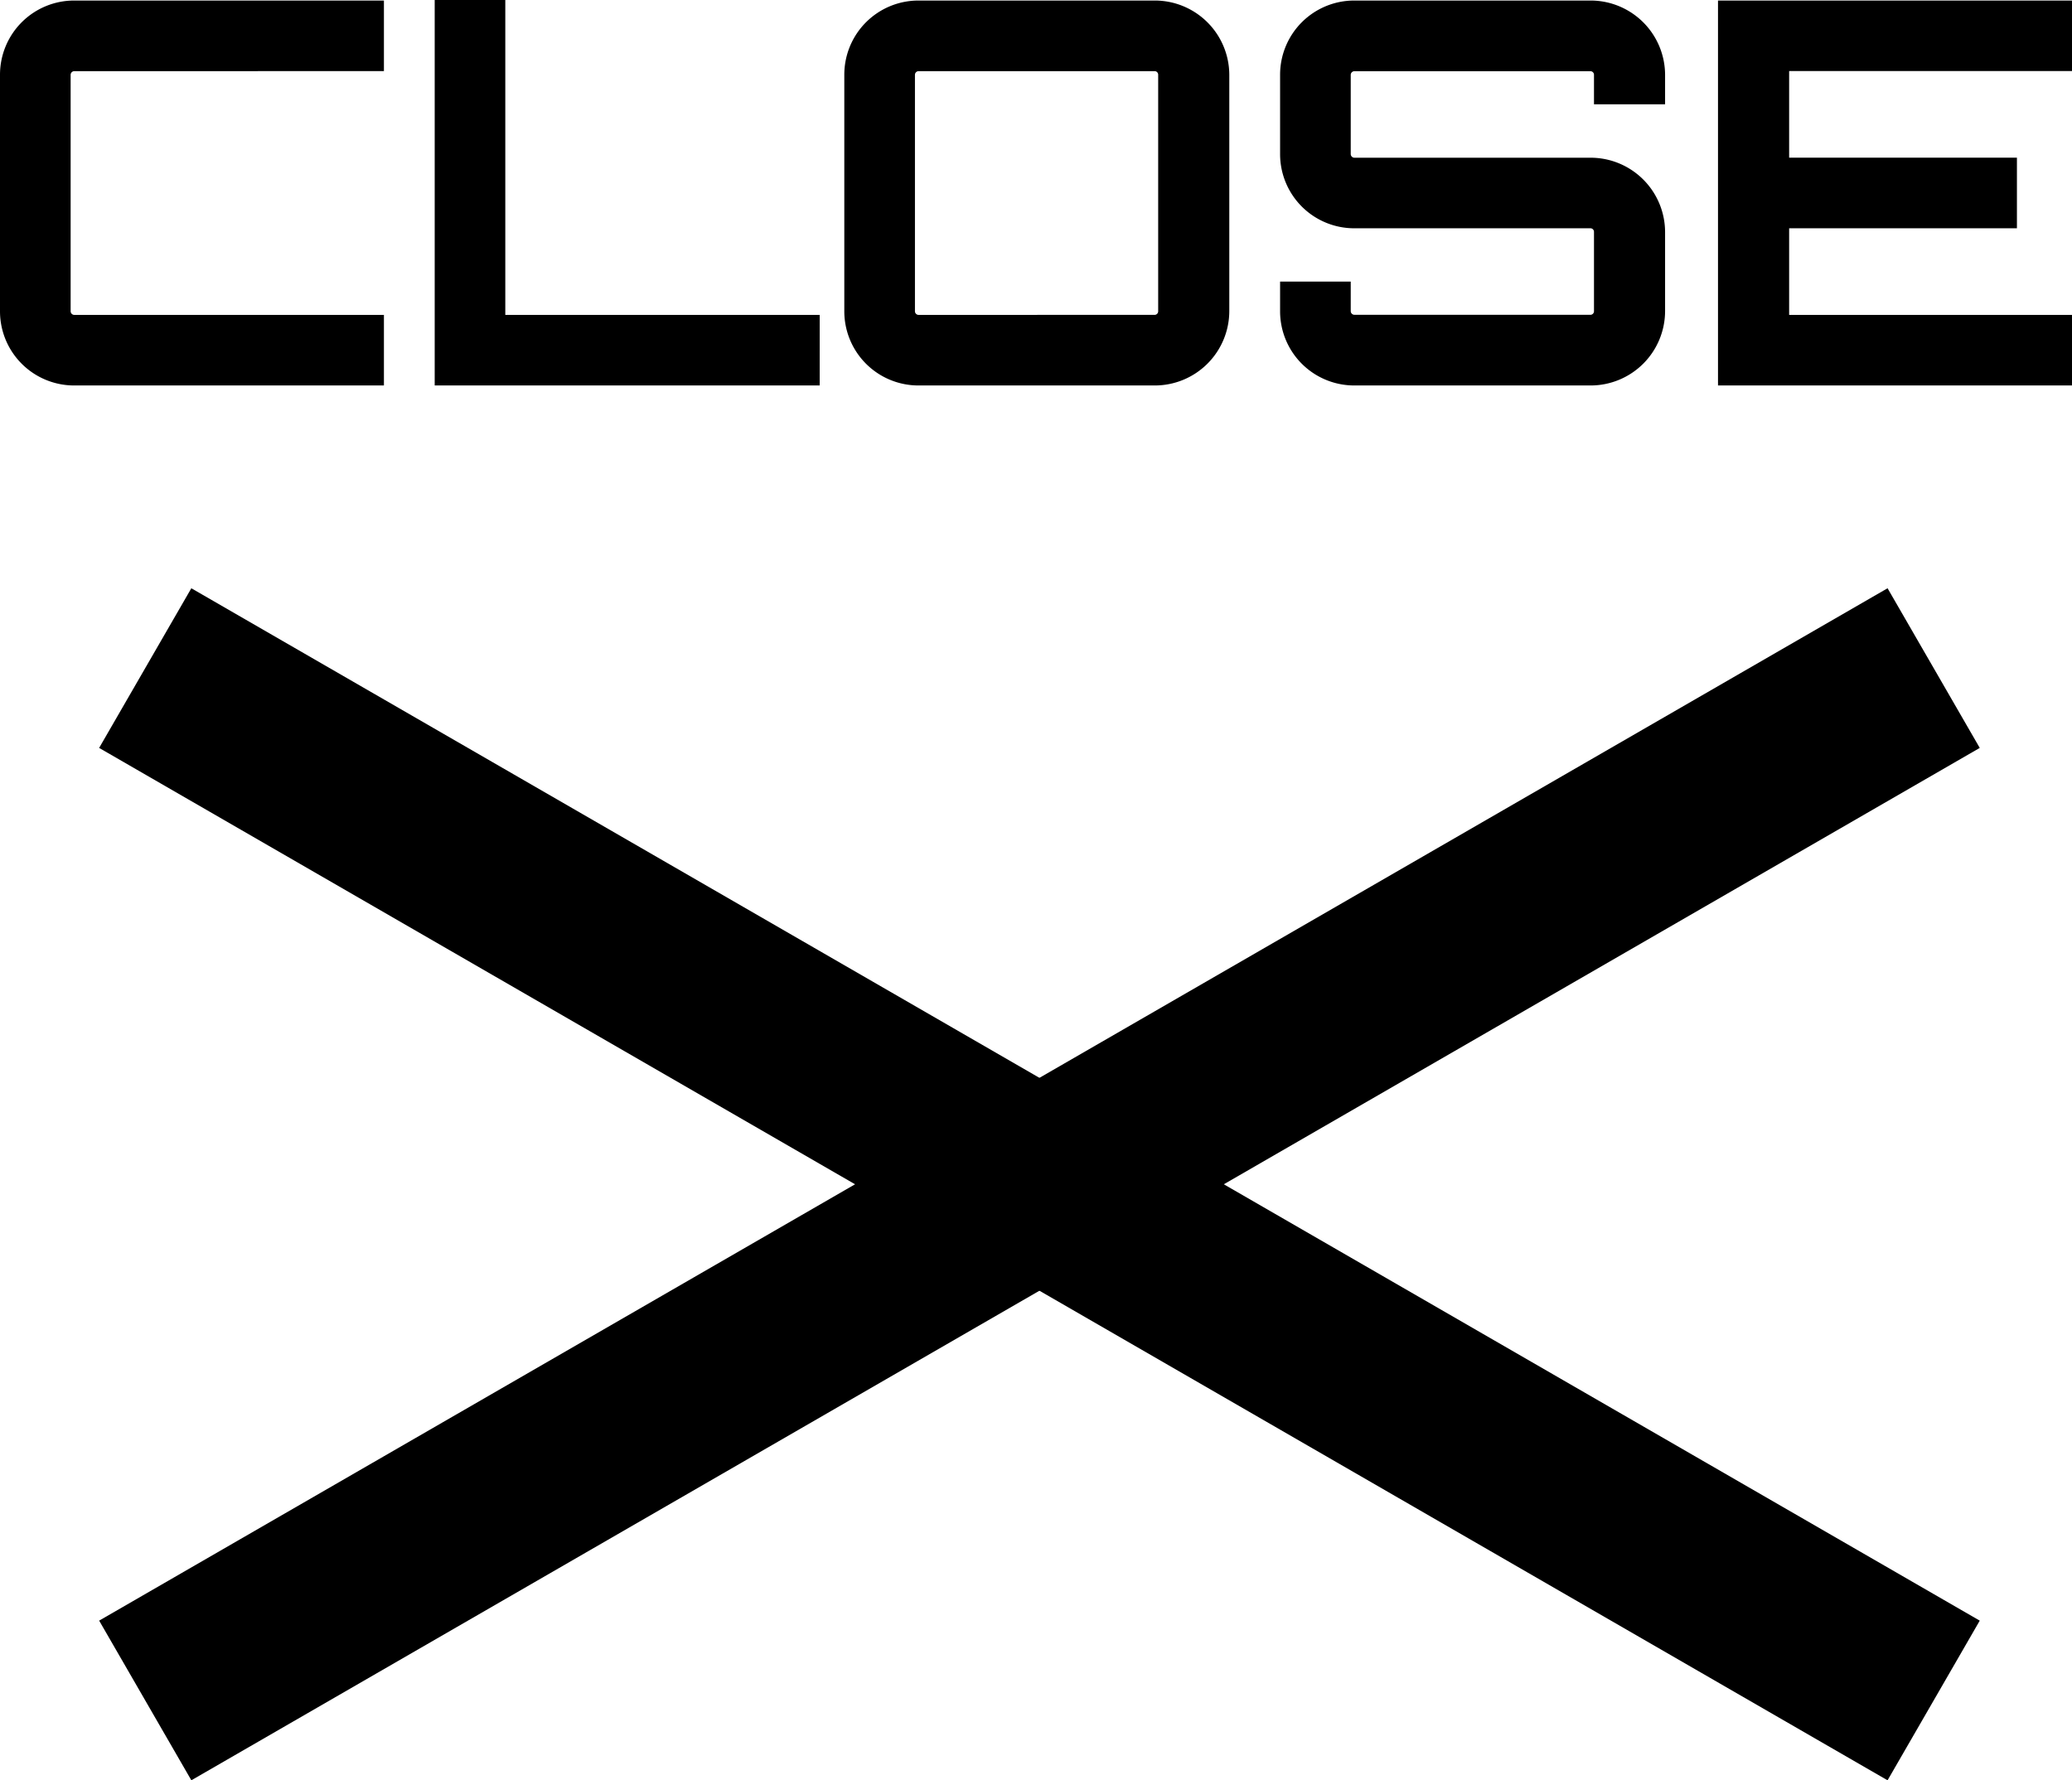
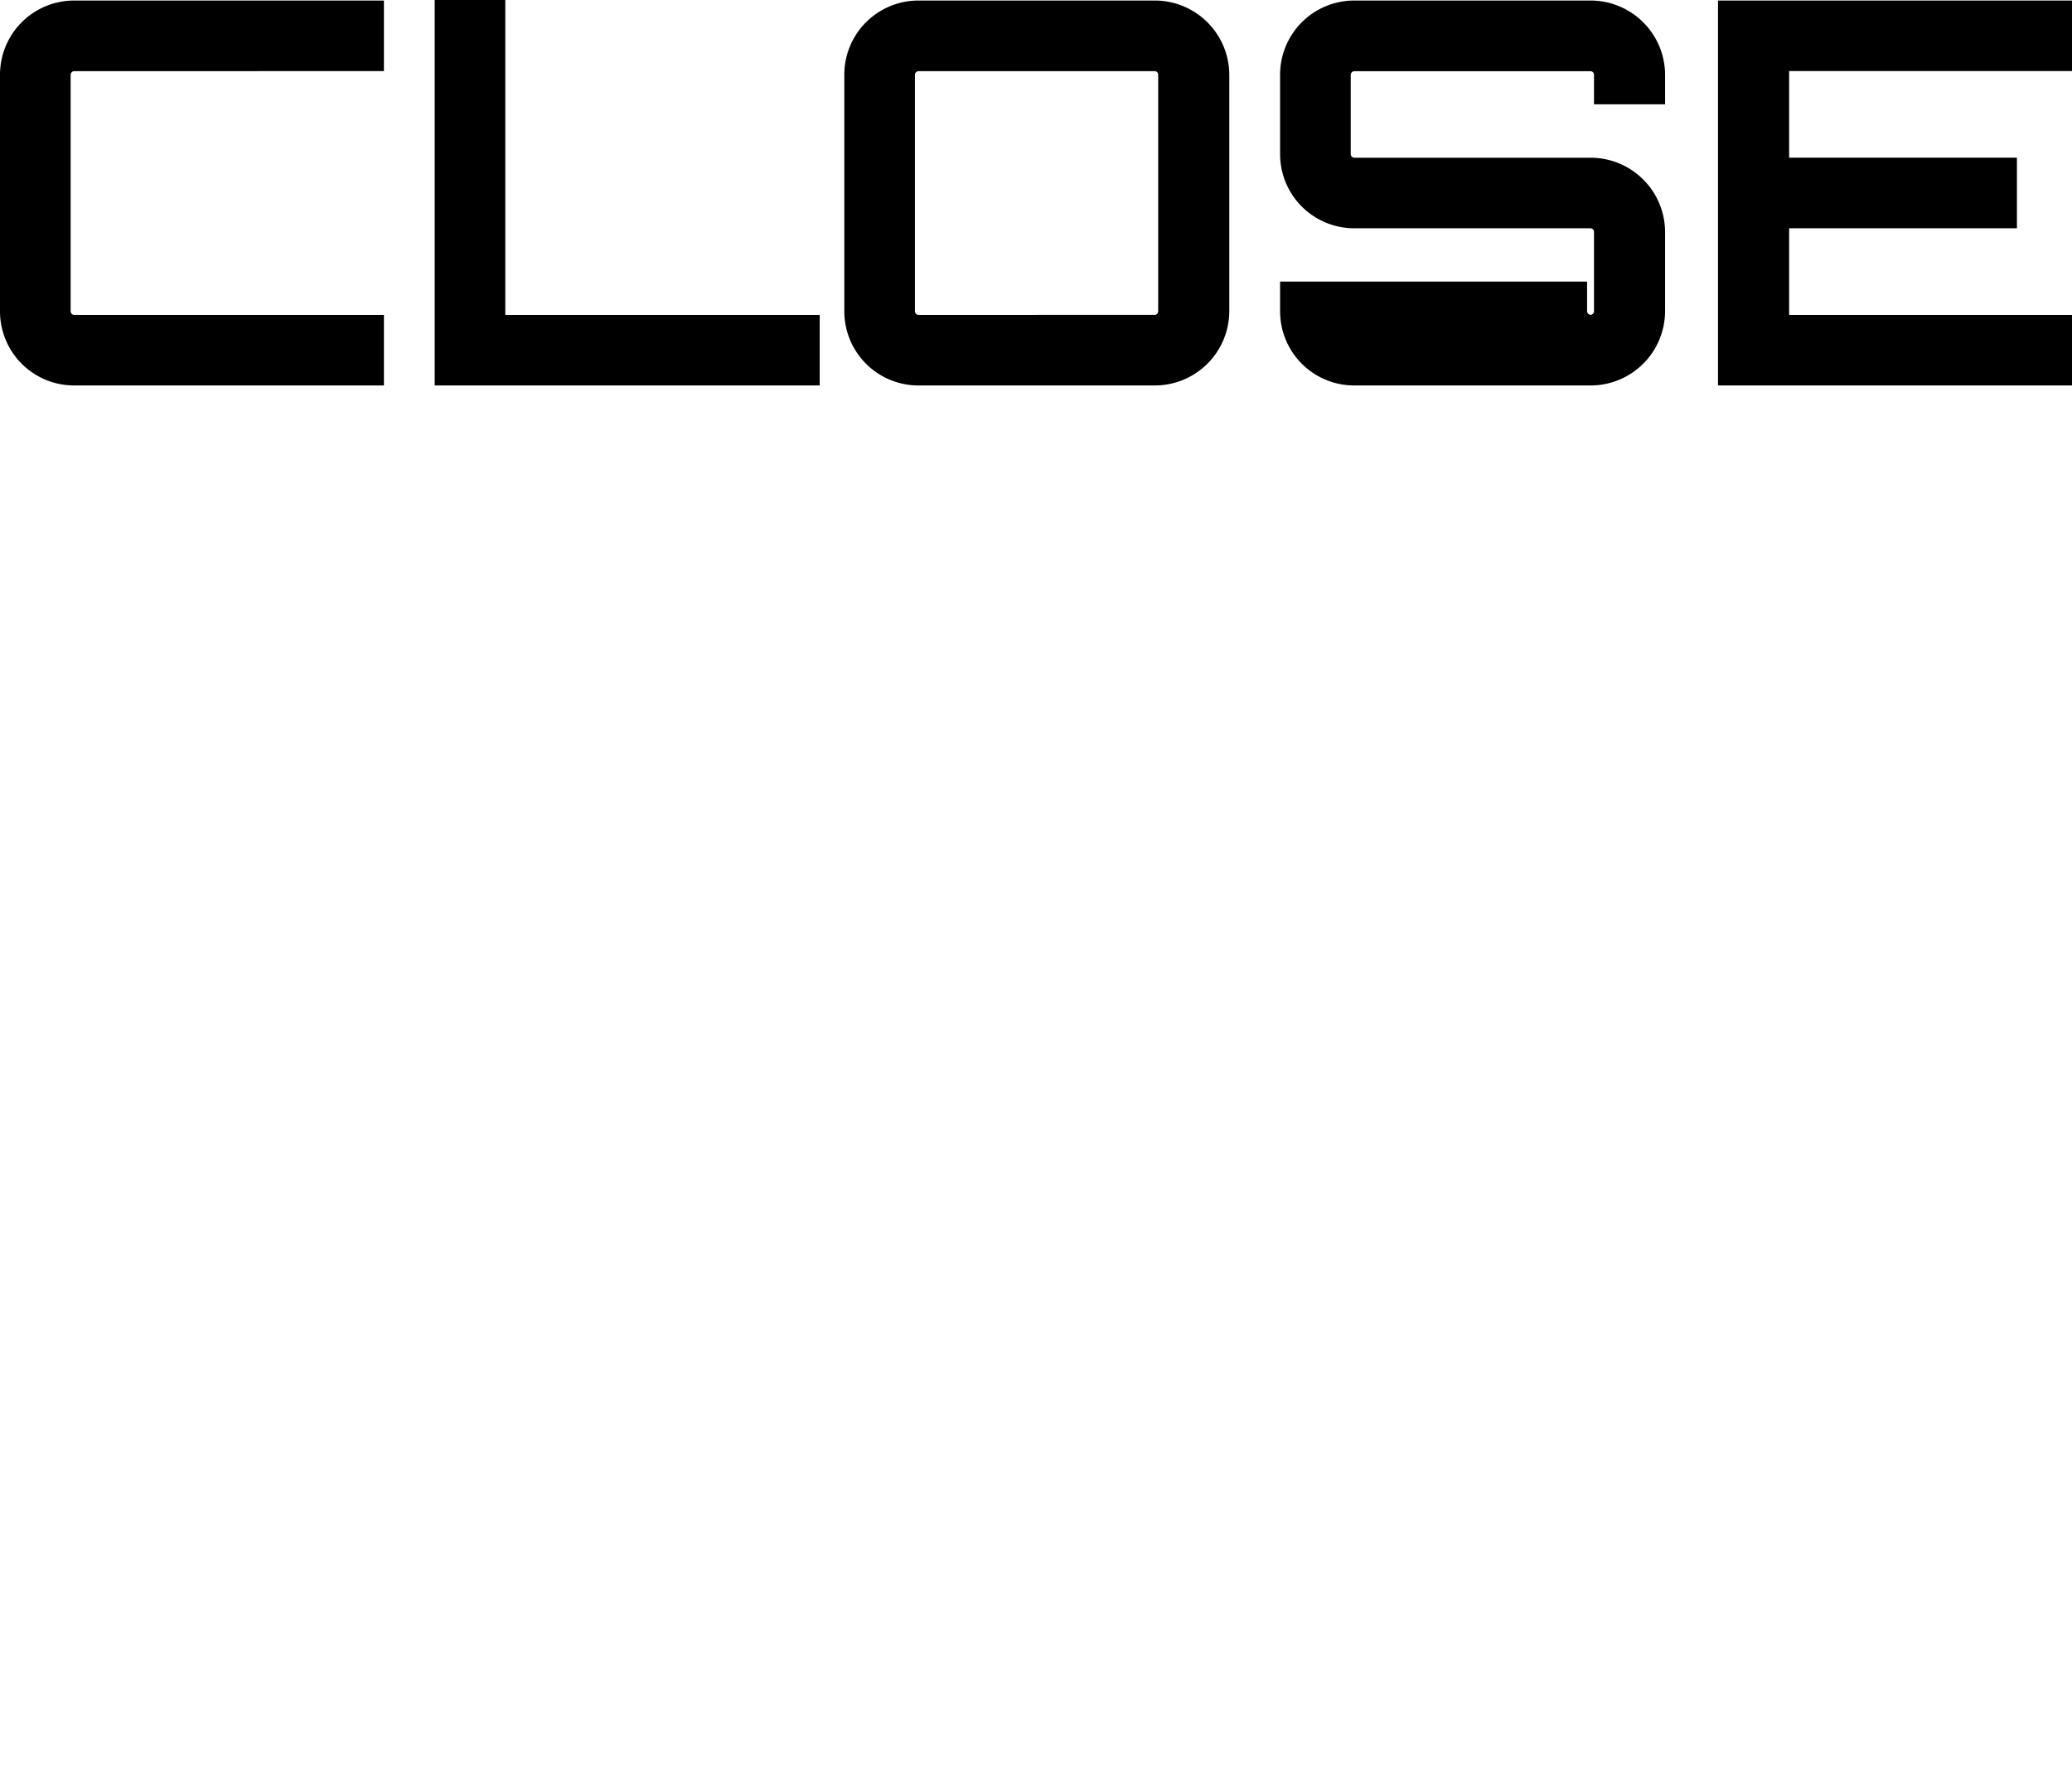
<svg xmlns="http://www.w3.org/2000/svg" width="112.375" height="96.569" viewBox="0 0 112.375 96.569">
  <g id="グループ_10949" data-name="グループ 10949" transform="translate(-1287.624 -27.091)" style="isolation: isolate">
    <g id="グループ_43" data-name="グループ 43" transform="translate(1287.654 58.587)" style="isolation: isolate">
-       <rect id="長方形_11559" data-name="長方形 11559" width="112" height="10" transform="translate(10.347 0.413) rotate(30)" />
-       <rect id="長方形_11560" data-name="長方形 11560" width="111.999" height="10" transform="translate(107.342 9.073) rotate(150)" />
-     </g>
-     <path id="パス_45217" data-name="パス 45217" d="M22.446-17.052V-20.88H5.655a4.022,4.022,0,0,0-4.031,4.031V-4.031A4.022,4.022,0,0,0,5.655,0H22.446V-3.828H5.655a.2.2,0,0,1-.2-.2V-16.849a.2.2,0,0,1,.2-.2ZM25.2,0h20.88V-3.828H29.029V-20.909H25.2ZM51.446-20.88a4.022,4.022,0,0,0-4.031,4.031V-4.031A4.022,4.022,0,0,0,51.446,0H64.264a4.041,4.041,0,0,0,4.031-4.031V-16.849a4.041,4.041,0,0,0-4.031-4.031Zm0,17.052a.2.2,0,0,1-.2-.2V-16.849a.2.2,0,0,1,.2-.2H64.264a.194.194,0,0,1,.174.2V-4.031a.194.194,0,0,1-.174.2ZM91.93-16.849A4.041,4.041,0,0,0,87.9-20.88H75.081a4.022,4.022,0,0,0-4.031,4.031v4.292a4.022,4.022,0,0,0,4.031,4.031H87.9a.194.194,0,0,1,.174.2v4.292a.194.194,0,0,1-.174.2H75.081a.2.2,0,0,1-.2-.2v-1.6H71.05v1.6A4.022,4.022,0,0,0,75.081,0H87.9A4.041,4.041,0,0,0,91.93-4.031V-8.323A4.041,4.041,0,0,0,87.9-12.354H75.081a.2.2,0,0,1-.2-.2v-4.292a.2.2,0,0,1,.2-.2H87.9a.194.194,0,0,1,.174.2v1.595H91.93ZM114-20.88H94.8V0H114V-3.828H98.658v-4.7h12.354v-3.828H98.658v-4.7H114Z" transform="translate(1286 48)" />
+       </g>
+     <path id="パス_45217" data-name="パス 45217" d="M22.446-17.052V-20.88H5.655a4.022,4.022,0,0,0-4.031,4.031V-4.031A4.022,4.022,0,0,0,5.655,0H22.446V-3.828H5.655a.2.2,0,0,1-.2-.2V-16.849a.2.2,0,0,1,.2-.2ZM25.2,0h20.88V-3.828H29.029V-20.909H25.2ZM51.446-20.88a4.022,4.022,0,0,0-4.031,4.031V-4.031A4.022,4.022,0,0,0,51.446,0H64.264a4.041,4.041,0,0,0,4.031-4.031V-16.849a4.041,4.041,0,0,0-4.031-4.031Zm0,17.052a.2.2,0,0,1-.2-.2V-16.849a.2.2,0,0,1,.2-.2H64.264a.194.194,0,0,1,.174.2V-4.031a.194.194,0,0,1-.174.2ZM91.93-16.849A4.041,4.041,0,0,0,87.9-20.88H75.081a4.022,4.022,0,0,0-4.031,4.031v4.292a4.022,4.022,0,0,0,4.031,4.031H87.9a.194.194,0,0,1,.174.2v4.292a.194.194,0,0,1-.174.2a.2.2,0,0,1-.2-.2v-1.6H71.05v1.6A4.022,4.022,0,0,0,75.081,0H87.9A4.041,4.041,0,0,0,91.93-4.031V-8.323A4.041,4.041,0,0,0,87.9-12.354H75.081a.2.2,0,0,1-.2-.2v-4.292a.2.2,0,0,1,.2-.2H87.9a.194.194,0,0,1,.174.2v1.595H91.93ZM114-20.88H94.8V0H114V-3.828H98.658v-4.7h12.354v-3.828H98.658v-4.7H114Z" transform="translate(1286 48)" />
  </g>
</svg>